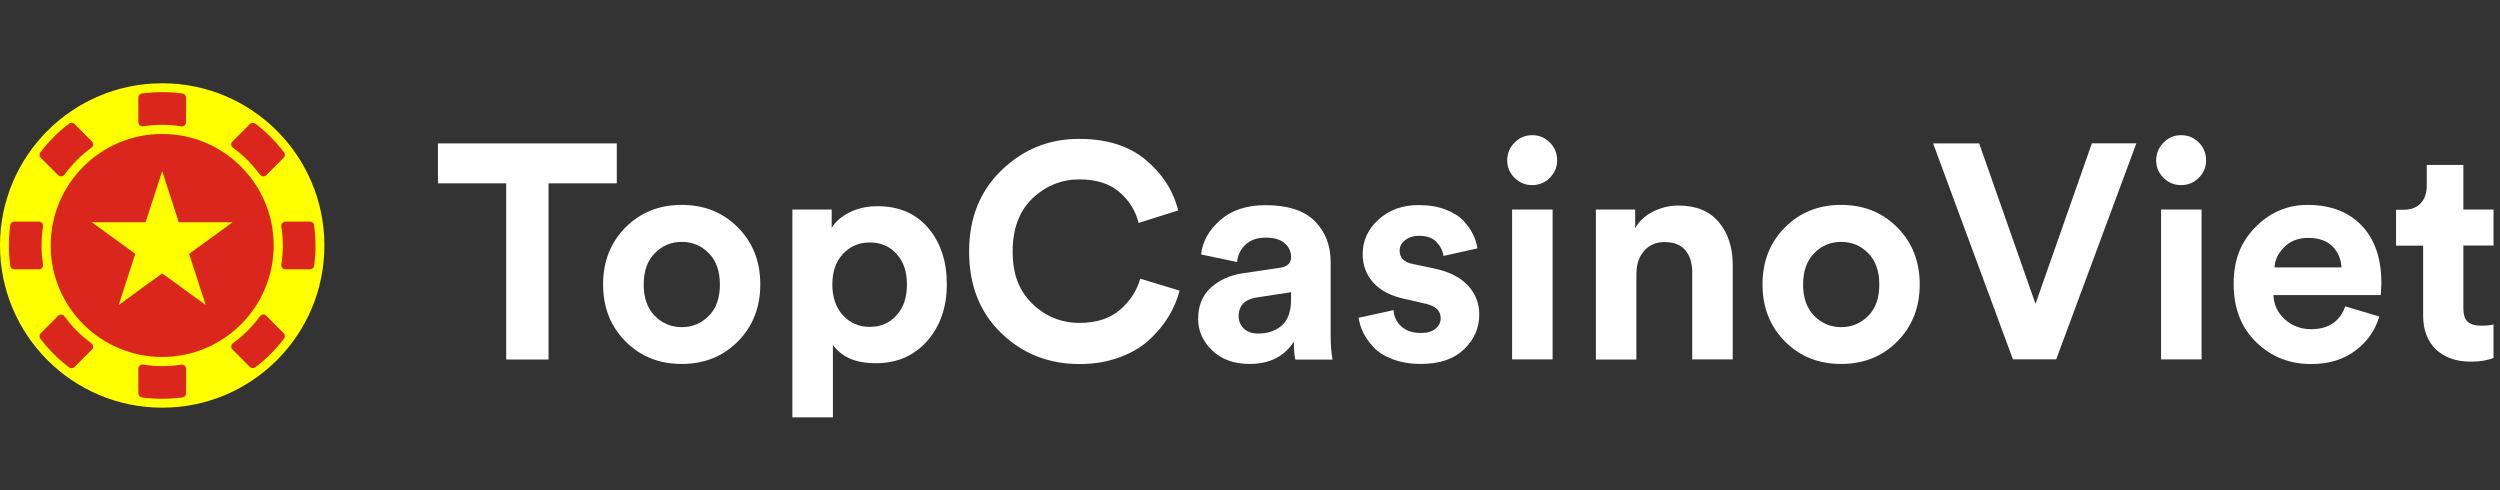
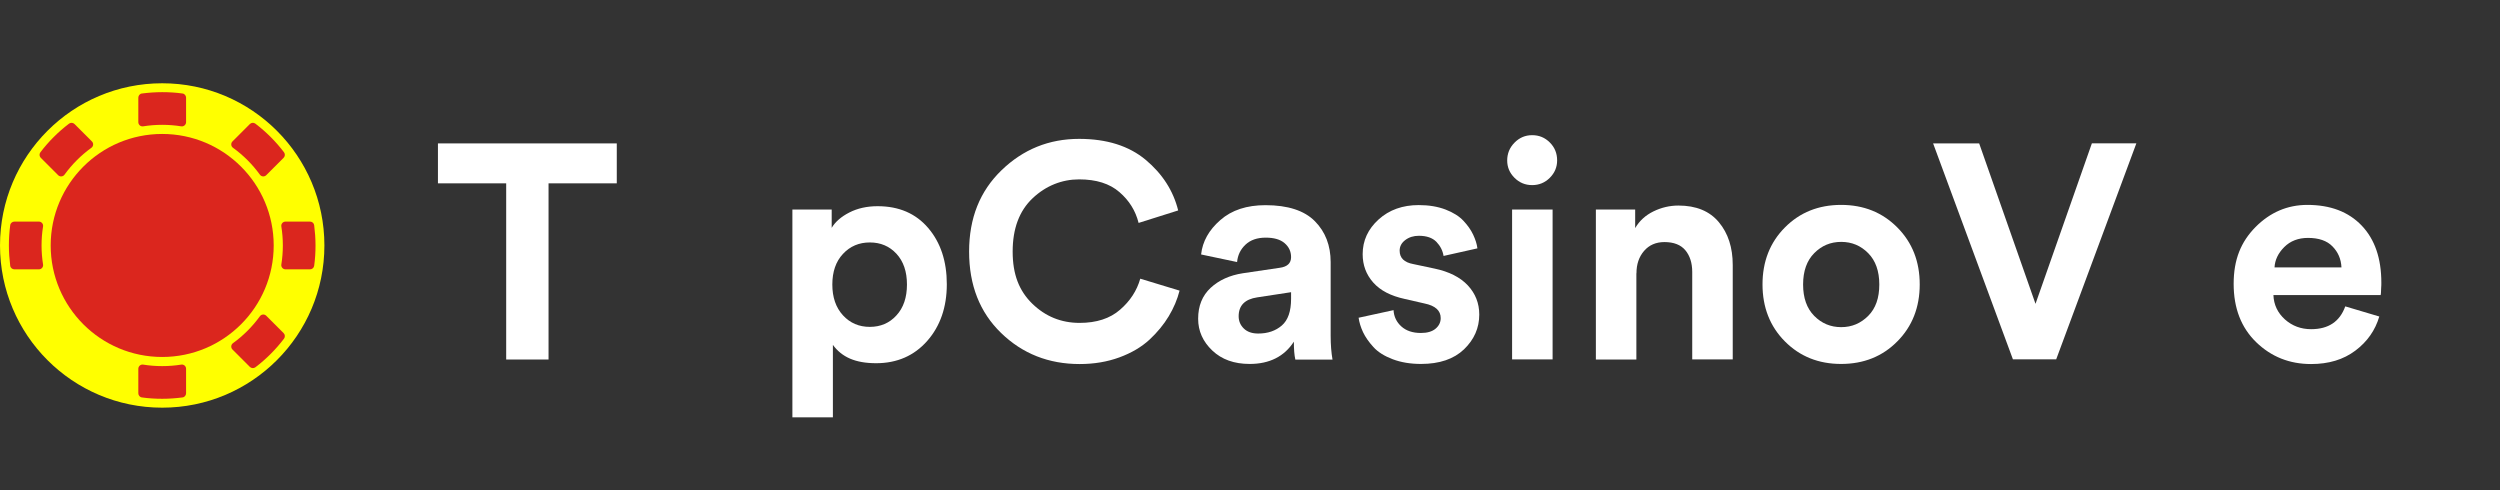
<svg xmlns="http://www.w3.org/2000/svg" width="204" height="40" viewBox="0 0 204 40" fill="none">
  <rect x="0" y="0" width="204" height="40" fill="#333333" stroke="none" />
  <path d="M13.235 33.266C20.545 33.266 26.471 27.34 26.471 20.03C26.471 12.721 20.545 6.795 13.235 6.795C5.926 6.795 0 12.721 0 20.03C0 27.34 5.926 33.266 13.235 33.266Z" fill="#FFFF00" />
  <path d="M15.184 7.971V9.967C15.184 10.179 14.992 10.343 14.787 10.309C14.281 10.227 13.762 10.186 13.236 10.186C12.709 10.186 12.19 10.227 11.684 10.309C11.472 10.343 11.287 10.179 11.287 9.967V7.971C11.287 7.8 11.41 7.649 11.581 7.629C12.121 7.561 12.675 7.52 13.236 7.52C13.796 7.52 14.35 7.554 14.89 7.629C15.061 7.649 15.184 7.8 15.184 7.971Z" fill="#DB261E" />
  <path d="M13.236 29.875C13.762 29.875 14.281 29.834 14.787 29.752C14.999 29.717 15.184 29.881 15.184 30.093V32.09C15.184 32.261 15.061 32.411 14.89 32.431C14.35 32.5 13.796 32.541 13.236 32.541C12.675 32.541 12.121 32.507 11.581 32.431C11.41 32.411 11.287 32.261 11.287 32.09V30.093C11.287 29.881 11.479 29.717 11.684 29.752C12.19 29.834 12.709 29.875 13.236 29.875Z" fill="#DB261E" />
  <path d="M3.172 18.082C3.384 18.082 3.548 18.273 3.514 18.479C3.432 18.984 3.391 19.504 3.391 20.03C3.391 20.557 3.432 21.076 3.514 21.582C3.548 21.794 3.384 21.979 3.172 21.979H1.176C1.005 21.979 0.855 21.856 0.834 21.685C0.766 21.145 0.725 20.591 0.725 20.03C0.725 19.47 0.759 18.916 0.834 18.376C0.855 18.205 1.005 18.082 1.176 18.082H3.172Z" fill="#DB261E" />
  <path d="M25.746 20.03C25.746 20.591 25.712 21.145 25.637 21.685C25.616 21.856 25.466 21.979 25.295 21.979H23.299C23.087 21.979 22.922 21.787 22.957 21.582C23.039 21.076 23.08 20.557 23.08 20.03C23.08 19.504 23.039 18.984 22.957 18.479C22.922 18.267 23.087 18.082 23.299 18.082H25.295C25.466 18.082 25.616 18.205 25.637 18.376C25.705 18.916 25.746 19.47 25.746 20.03Z" fill="#DB261E" />
  <path d="M6.084 10.124L7.499 11.539C7.65 11.69 7.629 11.936 7.458 12.059C6.618 12.667 5.872 13.412 5.264 14.253C5.141 14.424 4.895 14.445 4.744 14.294L3.329 12.879C3.206 12.756 3.192 12.565 3.295 12.428C3.965 11.546 4.751 10.76 5.633 10.09C5.77 9.987 5.961 10.001 6.084 10.124Z" fill="#DB261E" />
  <path d="M23.176 27.633C22.506 28.514 21.72 29.301 20.838 29.971C20.701 30.073 20.509 30.059 20.386 29.936L18.971 28.521C18.821 28.371 18.841 28.125 19.012 28.002C19.853 27.393 20.598 26.648 21.207 25.807C21.33 25.636 21.576 25.616 21.726 25.766L23.142 27.181C23.265 27.304 23.278 27.496 23.176 27.633Z" fill="#DB261E" />
-   <path d="M7.499 28.528L6.084 29.943C5.961 30.066 5.77 30.08 5.633 29.977C4.751 29.307 3.965 28.521 3.295 27.639C3.192 27.503 3.206 27.311 3.329 27.188L4.744 25.773C4.895 25.623 5.141 25.643 5.264 25.814C5.872 26.655 6.618 27.4 7.458 28.009C7.629 28.131 7.65 28.378 7.499 28.528Z" fill="#DB261E" />
  <path d="M23.142 12.879L21.726 14.294C21.576 14.445 21.33 14.424 21.207 14.253C20.598 13.412 19.853 12.667 19.012 12.059C18.841 11.936 18.821 11.69 18.971 11.539L20.386 10.124C20.509 10.001 20.701 9.987 20.838 10.09C21.72 10.76 22.506 11.546 23.176 12.428C23.278 12.565 23.265 12.756 23.142 12.879Z" fill="#DB261E" />
  <path d="M13.235 29.129C18.261 29.129 22.334 25.055 22.334 20.03C22.334 15.005 18.261 10.931 13.235 10.931C8.21 10.931 4.136 15.005 4.136 20.03C4.136 25.055 8.21 29.129 13.235 29.129Z" fill="#DB261E" />
-   <path d="M18.978 18.137H14.589L13.235 13.967L11.882 18.137H7.493L11.041 20.714L9.687 24.885L13.235 22.307L16.784 24.885L15.43 20.714L18.978 18.137Z" fill="#FFFF00" />
  <path d="M50.329 14.961H44.761V29.336H41.305V14.961H35.736V11.702H50.329V14.961Z" fill="white" />
-   <path d="M51.038 18.561C52.261 17.331 53.785 16.72 55.626 16.72C57.467 16.72 58.992 17.331 60.214 18.561C61.437 19.791 62.04 21.338 62.04 23.209C62.04 25.08 61.429 26.635 60.214 27.857C58.999 29.087 57.467 29.698 55.626 29.698C53.785 29.698 52.261 29.087 51.038 27.857C49.824 26.635 49.212 25.08 49.212 23.209C49.212 21.338 49.824 19.783 51.038 18.561ZM53.431 25.775C54.034 26.386 54.766 26.695 55.634 26.695C56.502 26.695 57.226 26.386 57.837 25.775C58.448 25.163 58.743 24.311 58.743 23.217C58.743 22.122 58.441 21.27 57.837 20.659C57.233 20.047 56.502 19.738 55.634 19.738C54.766 19.738 54.034 20.047 53.431 20.659C52.827 21.27 52.525 22.122 52.525 23.217C52.525 24.311 52.827 25.163 53.431 25.775Z" fill="white" />
  <path d="M67.964 34.053H64.659V17.097H67.866V18.591C68.167 18.093 68.643 17.678 69.307 17.339C69.971 16.999 70.74 16.826 71.616 16.826C73.359 16.826 74.732 17.422 75.743 18.607C76.754 19.791 77.26 21.323 77.26 23.194C77.26 25.066 76.724 26.613 75.66 27.82C74.596 29.027 73.2 29.638 71.495 29.638C69.79 29.638 68.696 29.14 67.964 28.144V34.06V34.053ZM73.148 25.737C73.721 25.118 74.008 24.273 74.008 23.217C74.008 22.16 73.721 21.323 73.148 20.704C72.574 20.085 71.85 19.784 70.975 19.784C70.099 19.784 69.367 20.093 68.786 20.719C68.205 21.338 67.918 22.176 67.918 23.217C67.918 24.258 68.205 25.096 68.786 25.73C69.367 26.363 70.099 26.673 70.975 26.673C71.85 26.673 72.582 26.363 73.148 25.737Z" fill="white" />
  <path d="M88.103 29.706C85.568 29.706 83.433 28.861 81.689 27.171C79.946 25.48 79.079 23.269 79.079 20.53C79.079 17.791 79.962 15.595 81.727 13.89C83.493 12.185 85.598 11.332 88.058 11.332C90.314 11.332 92.125 11.905 93.491 13.045C94.857 14.192 95.74 15.565 96.139 17.172L92.91 18.191C92.661 17.195 92.14 16.358 91.34 15.671C90.548 14.984 89.454 14.637 88.058 14.637C86.662 14.637 85.349 15.15 84.263 16.176C83.176 17.203 82.633 18.651 82.633 20.53C82.633 22.409 83.168 23.737 84.232 24.779C85.304 25.82 86.587 26.348 88.096 26.348C89.469 26.348 90.571 25.993 91.393 25.276C92.216 24.567 92.766 23.722 93.046 22.741L96.253 23.715C96.072 24.431 95.777 25.126 95.37 25.805C94.962 26.484 94.434 27.125 93.793 27.721C93.144 28.317 92.329 28.8 91.34 29.163C90.352 29.525 89.273 29.706 88.096 29.706H88.103Z" fill="white" />
  <path d="M97.769 26.001C97.769 24.959 98.109 24.122 98.788 23.488C99.467 22.862 100.342 22.462 101.421 22.296L104.432 21.851C105.043 21.768 105.352 21.481 105.352 20.983C105.352 20.515 105.171 20.138 104.817 19.836C104.462 19.534 103.949 19.391 103.285 19.391C102.591 19.391 102.04 19.579 101.632 19.964C101.225 20.349 100.999 20.817 100.946 21.383L98.01 20.764C98.124 19.7 98.652 18.764 99.58 17.957C100.508 17.142 101.738 16.742 103.262 16.742C105.088 16.742 106.432 17.18 107.292 18.048C108.152 18.915 108.582 20.032 108.582 21.39V27.404C108.582 28.136 108.635 28.778 108.733 29.343H105.7C105.617 28.981 105.579 28.491 105.579 27.88C104.802 29.087 103.594 29.698 101.972 29.698C100.712 29.698 99.693 29.336 98.924 28.604C98.154 27.872 97.769 27.012 97.769 26.016V26.001ZM102.674 27.216C103.451 27.216 104.092 26.997 104.598 26.559C105.103 26.122 105.352 25.397 105.352 24.386V23.843L102.591 24.265C101.58 24.416 101.074 24.929 101.074 25.805C101.074 26.204 101.217 26.537 101.497 26.808C101.776 27.08 102.168 27.216 102.666 27.216H102.674Z" fill="white" />
  <path d="M110.876 25.925L113.713 25.307C113.743 25.835 113.955 26.28 114.347 26.635C114.739 26.989 115.268 27.171 115.947 27.171C116.46 27.171 116.86 27.057 117.139 26.823C117.418 26.59 117.561 26.303 117.561 25.956C117.561 25.345 117.124 24.945 116.241 24.764L114.626 24.394C113.479 24.145 112.627 23.7 112.053 23.051C111.48 22.402 111.193 21.632 111.193 20.742C111.193 19.632 111.631 18.689 112.498 17.904C113.366 17.12 114.46 16.735 115.766 16.735C116.596 16.735 117.32 16.856 117.954 17.097C118.58 17.338 119.071 17.648 119.418 18.018C119.765 18.387 120.029 18.765 120.21 19.149C120.391 19.534 120.512 19.904 120.557 20.266L117.795 20.885C117.727 20.455 117.531 20.07 117.214 19.738C116.89 19.406 116.414 19.24 115.781 19.24C115.351 19.24 114.981 19.353 114.671 19.587C114.362 19.821 114.211 20.108 114.211 20.455C114.211 21.051 114.581 21.413 115.328 21.549L117.071 21.919C118.248 22.168 119.146 22.62 119.772 23.285C120.391 23.949 120.708 24.741 120.708 25.669C120.708 26.763 120.293 27.706 119.463 28.506C118.633 29.299 117.463 29.698 115.954 29.698C115.094 29.698 114.324 29.57 113.645 29.314C112.966 29.057 112.438 28.725 112.068 28.317C111.698 27.91 111.412 27.503 111.223 27.103C111.034 26.695 110.914 26.303 110.861 25.918L110.876 25.925Z" fill="white" />
  <path d="M122.987 13.098C122.987 12.532 123.183 12.049 123.583 11.642C123.983 11.234 124.458 11.03 125.024 11.03C125.59 11.03 126.065 11.226 126.465 11.626C126.865 12.026 127.062 12.509 127.062 13.09C127.062 13.633 126.865 14.109 126.465 14.509C126.065 14.909 125.583 15.105 125.024 15.105C124.466 15.105 123.983 14.909 123.583 14.509C123.183 14.109 122.987 13.641 122.987 13.09V13.098ZM126.692 29.329H123.387V17.097H126.692V29.329Z" fill="white" />
  <path d="M133.528 22.296V29.336H130.223V17.097H133.43V18.614C133.777 18.017 134.275 17.565 134.924 17.248C135.573 16.931 136.252 16.773 136.961 16.773C138.403 16.773 139.504 17.225 140.259 18.131C141.014 19.036 141.391 20.198 141.391 21.624V29.328H138.086V22.19C138.086 21.458 137.897 20.87 137.527 20.425C137.158 19.979 136.584 19.753 135.822 19.753C135.128 19.753 134.569 19.994 134.154 20.477C133.739 20.96 133.536 21.564 133.536 22.296H133.528Z" fill="white" />
  <path d="M145.647 18.561C146.869 17.331 148.394 16.72 150.235 16.72C152.076 16.72 153.6 17.331 154.822 18.561C156.045 19.791 156.649 21.338 156.649 23.209C156.649 25.08 156.037 26.635 154.822 27.857C153.608 29.087 152.076 29.698 150.235 29.698C148.394 29.698 146.869 29.087 145.647 27.857C144.432 26.635 143.821 25.08 143.821 23.209C143.821 21.338 144.432 19.783 145.647 18.561ZM148.039 25.775C148.643 26.386 149.374 26.695 150.242 26.695C151.11 26.695 151.834 26.386 152.446 25.775C153.057 25.163 153.351 24.311 153.351 23.217C153.351 22.122 153.049 21.27 152.446 20.659C151.842 20.047 151.11 19.738 150.242 19.738C149.374 19.738 148.643 20.047 148.039 20.659C147.435 21.27 147.133 22.122 147.133 23.217C147.133 24.311 147.435 25.163 148.039 25.775Z" fill="white" />
  <path d="M166.095 24.801L170.698 11.694H174.328L167.786 29.321H164.254L157.742 11.702H161.5L166.103 24.809L166.095 24.801Z" fill="white" />
-   <path d="M175.943 13.098C175.943 12.532 176.139 12.049 176.539 11.642C176.939 11.234 177.414 11.03 177.98 11.03C178.546 11.03 179.022 11.226 179.421 11.626C179.821 12.026 180.018 12.509 180.018 13.09C180.018 13.633 179.821 14.109 179.421 14.509C179.022 14.909 178.539 15.105 177.98 15.105C177.422 15.105 176.939 14.909 176.539 14.509C176.139 14.109 175.943 13.641 175.943 13.09V13.098ZM179.648 29.329H176.343V17.097H179.648V29.329Z" fill="white" />
  <path d="M191.389 25.005L194.151 25.827C193.819 26.952 193.17 27.88 192.196 28.612C191.223 29.344 190.023 29.706 188.582 29.706C186.824 29.706 185.33 29.11 184.107 27.925C182.885 26.74 182.266 25.156 182.266 23.164C182.266 21.172 182.862 19.73 184.054 18.523C185.247 17.323 186.658 16.72 188.28 16.72C190.166 16.72 191.645 17.286 192.717 18.41C193.788 19.534 194.317 21.089 194.317 23.058C194.317 23.194 194.317 23.337 194.302 23.503C194.294 23.669 194.286 23.805 194.286 23.903L194.264 24.077H185.511C185.541 24.869 185.858 25.533 186.454 26.069C187.05 26.597 187.759 26.861 188.589 26.861C190 26.861 190.929 26.242 191.374 24.997L191.389 25.005ZM185.594 21.821H191.064C191.034 21.142 190.785 20.568 190.332 20.108C189.88 19.64 189.208 19.413 188.333 19.413C187.541 19.413 186.892 19.663 186.394 20.161C185.896 20.659 185.632 21.217 185.601 21.828L185.594 21.821Z" fill="white" />
-   <path d="M201.01 13.445V17.097H203.47V20.033H201.01V25.156C201.01 25.669 201.123 26.039 201.357 26.25C201.591 26.469 201.953 26.575 202.451 26.575C202.896 26.575 203.236 26.545 203.47 26.477V29.208C202.987 29.404 202.368 29.51 201.606 29.51C200.414 29.51 199.471 29.178 198.769 28.507C198.075 27.835 197.727 26.914 197.727 25.737V20.048H195.517V17.113H196.135C196.747 17.113 197.214 16.931 197.539 16.577C197.863 16.222 198.022 15.754 198.022 15.173V13.46H201.002L201.01 13.445Z" fill="white" />
</svg>